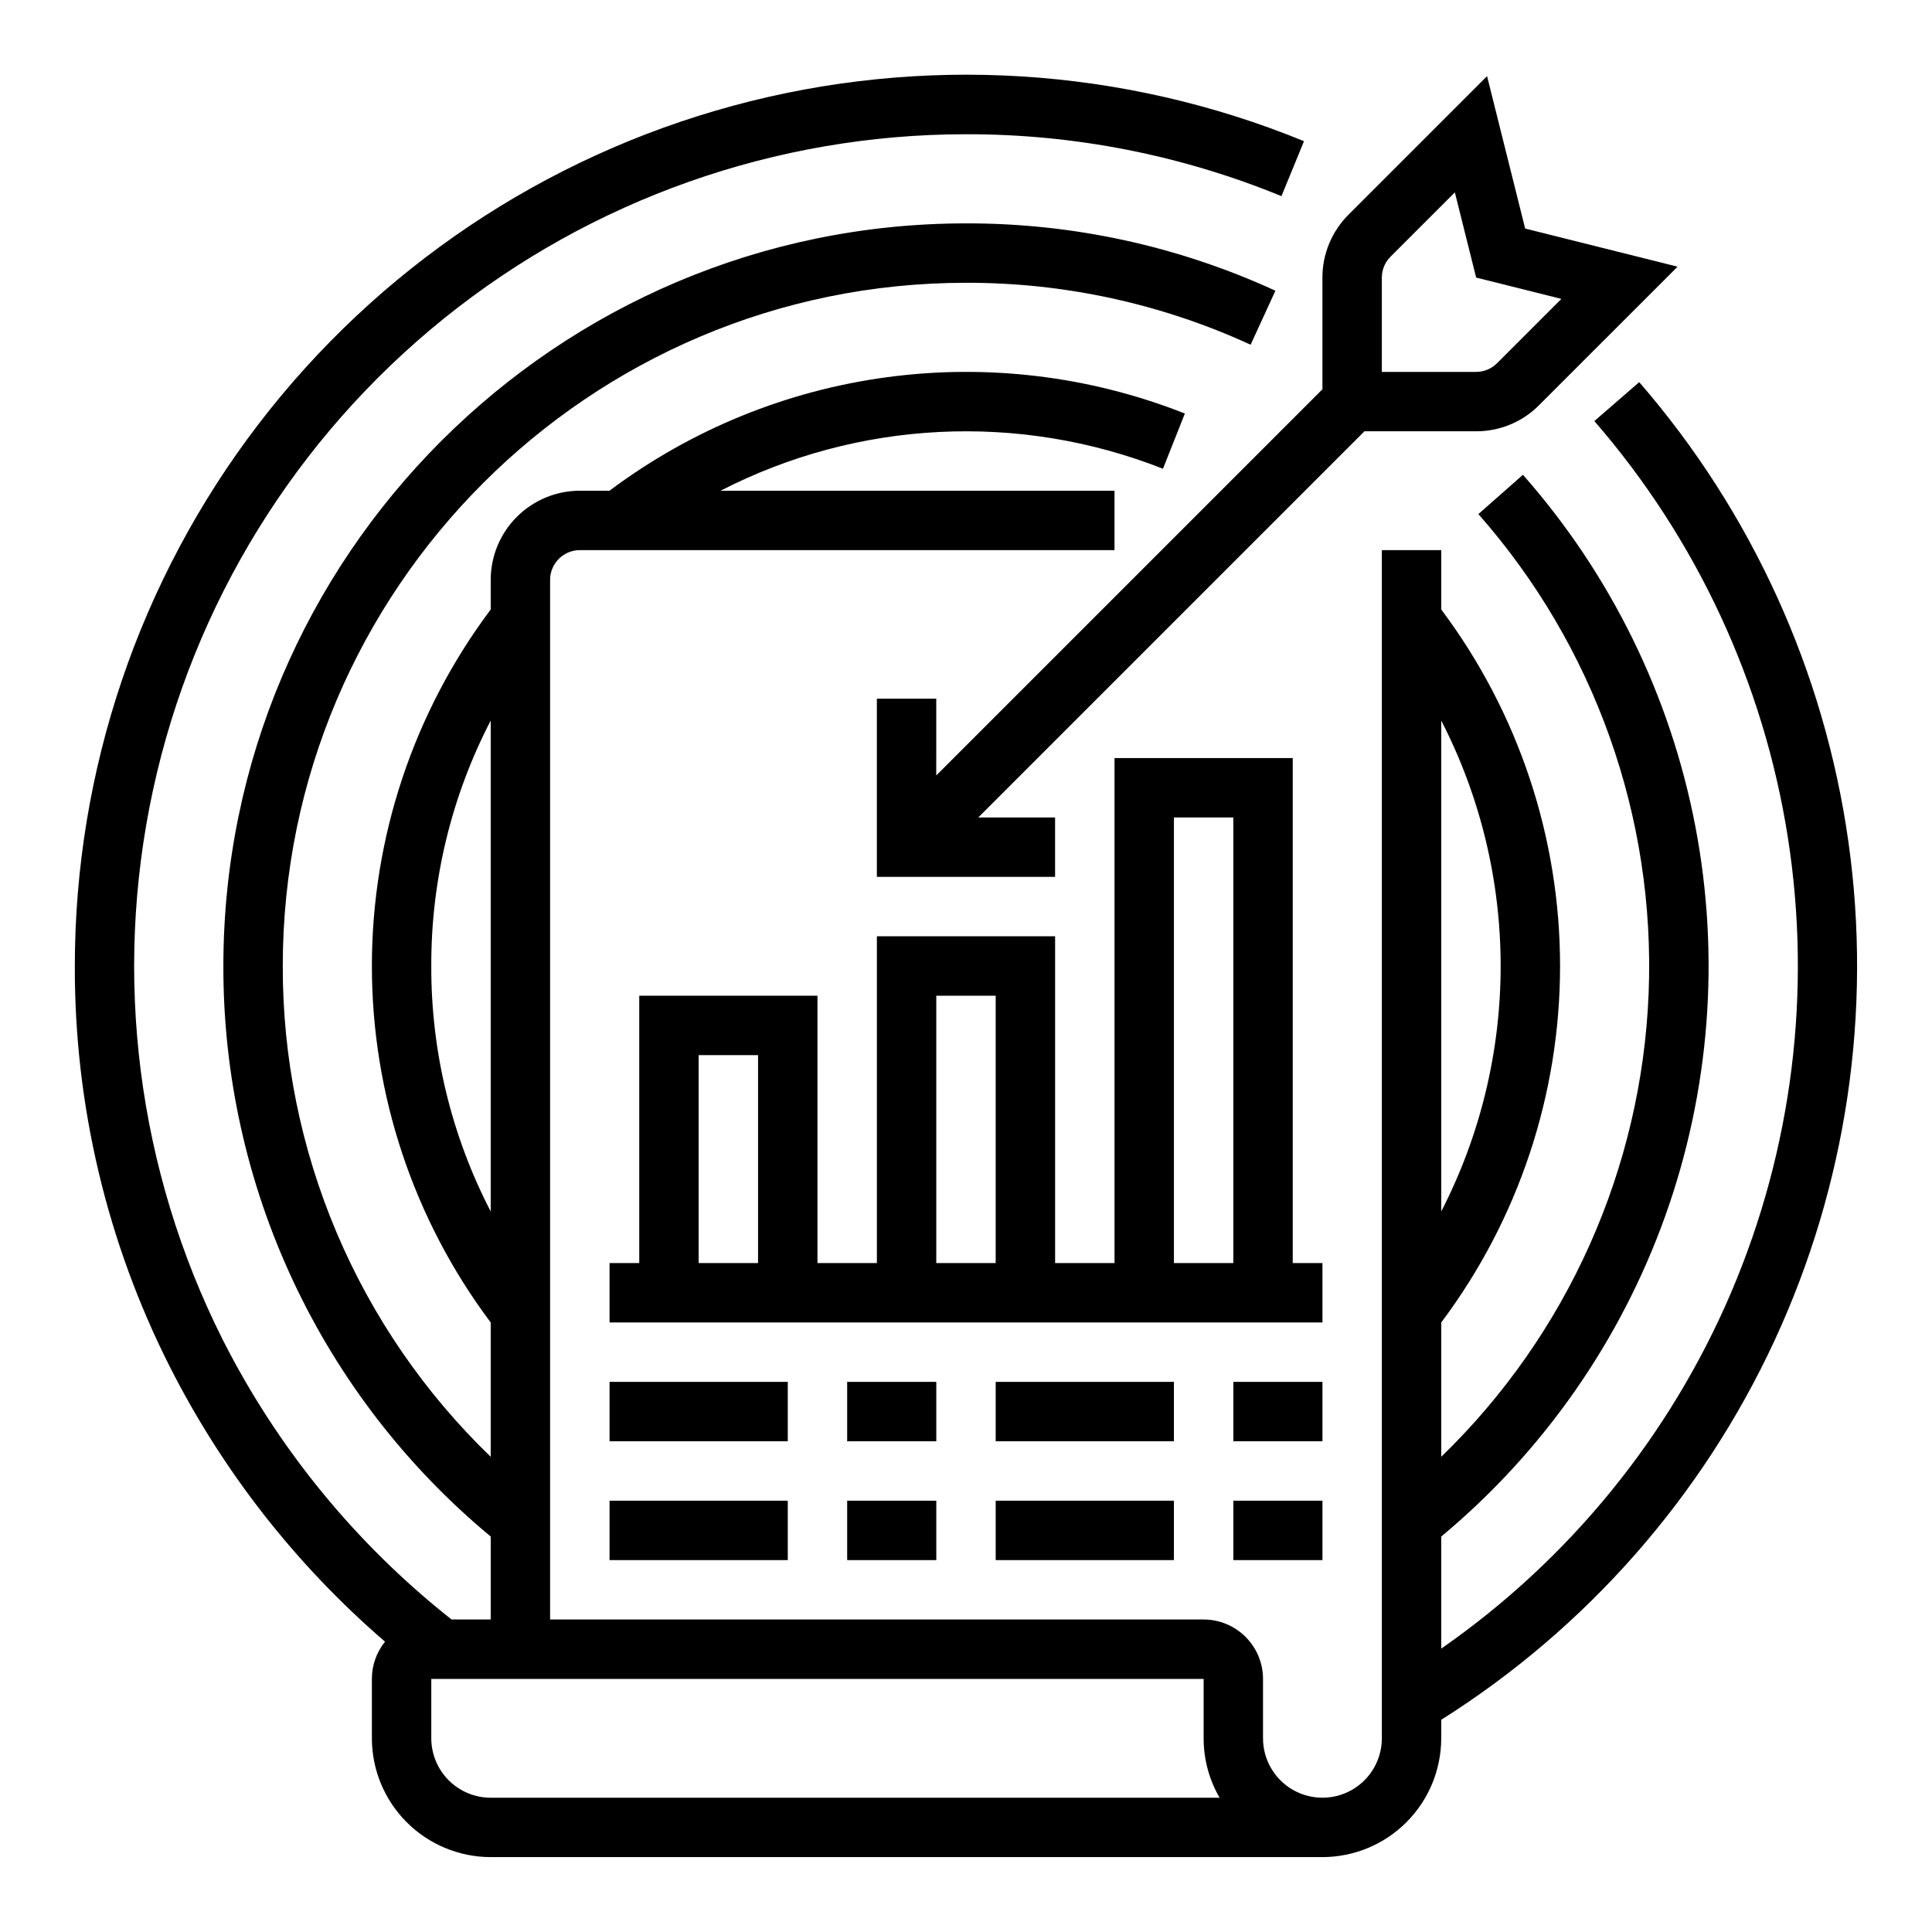
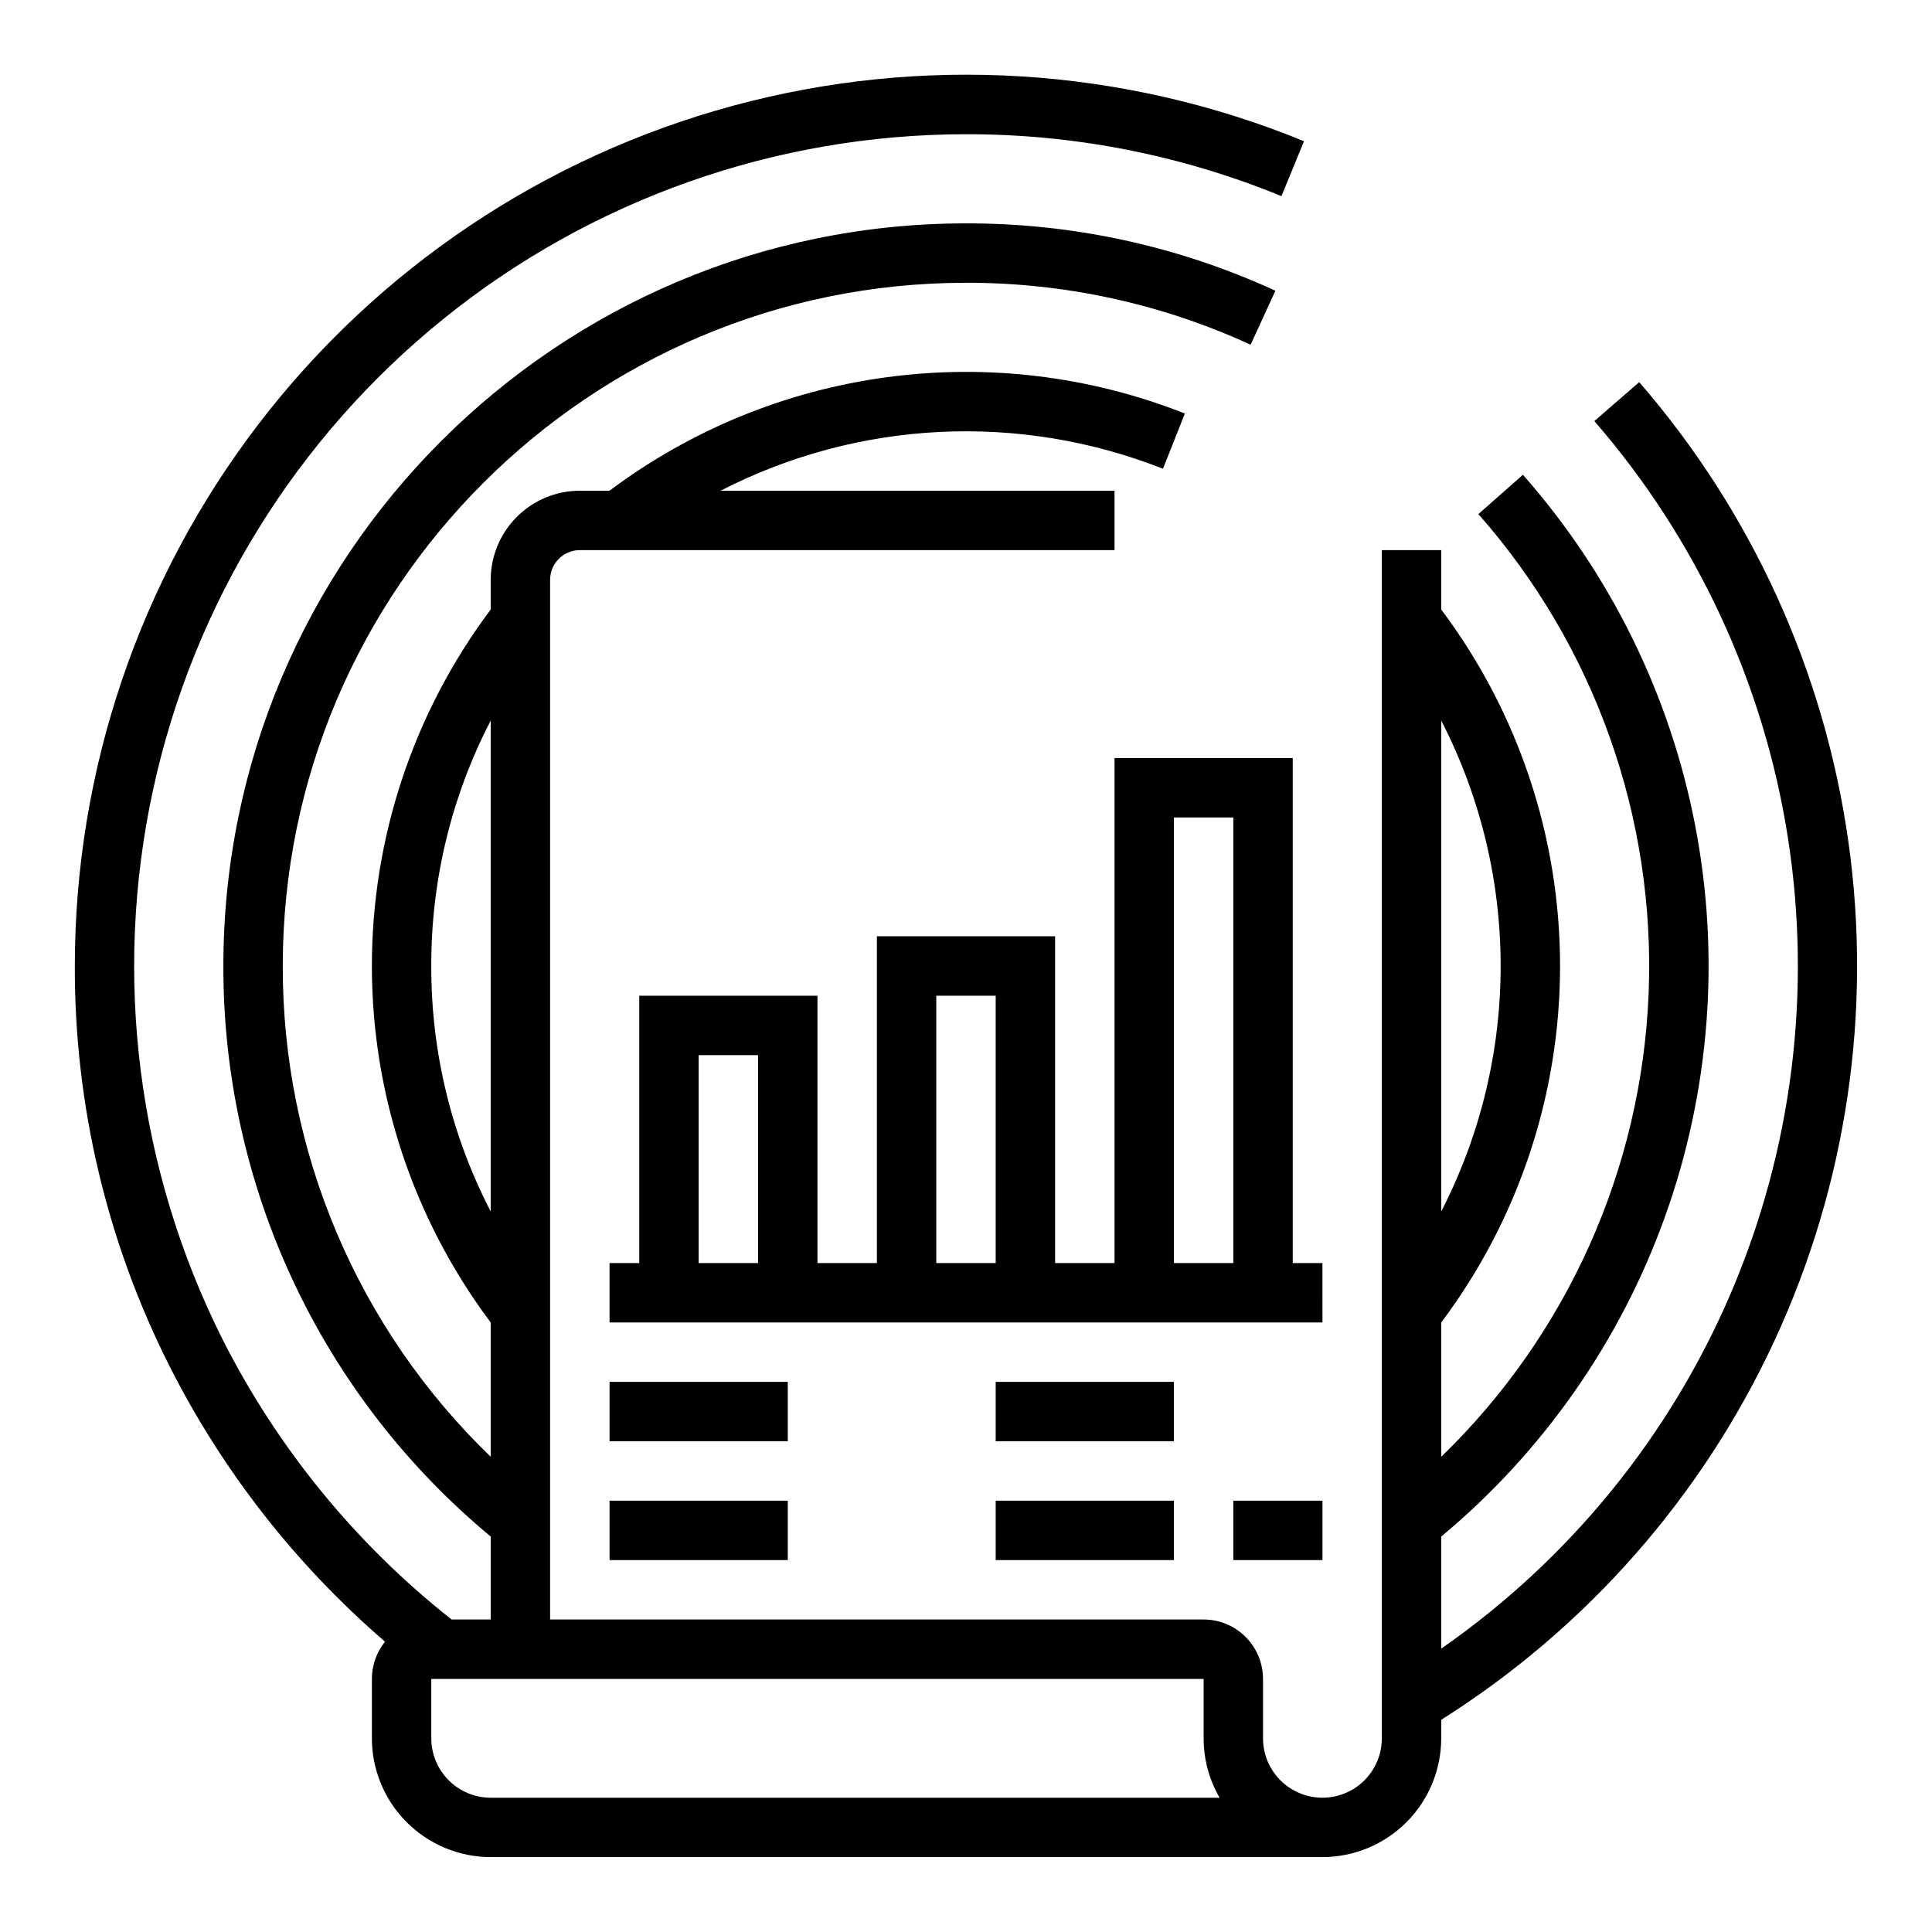
<svg xmlns="http://www.w3.org/2000/svg" fill="#000000" width="800px" height="800px" version="1.1" viewBox="144 144 512 512">
  <g>
    <path d="m578.41 245.27-11.891 10.32h0.004c27.098 31.227 44.867 69.449 51.27 110.29 6.406 40.848 1.188 82.672-15.051 120.7-16.242 38.023-42.855 70.707-76.797 94.32v-29.699c27.027-22.508 47.527-51.852 59.367-84.973 11.84-33.121 14.586-68.809 7.949-103.35-6.633-34.543-22.402-66.676-45.668-93.055l-11.805 10.418c30.797 34.922 46.953 80.359 45.121 126.88-1.832 46.523-21.516 90.551-54.965 122.94v-35.59c20.441-27.254 31.488-60.402 31.488-94.469 0-34.07-11.047-67.219-31.488-94.473v-15.738h-15.742v314.88c0 5.625-3 10.82-7.871 13.633-4.871 2.812-10.875 2.812-15.746 0s-7.871-8.008-7.871-13.633v-15.746c-0.004-4.172-1.664-8.176-4.617-11.125-2.949-2.953-6.953-4.613-11.125-4.617h-173.19v-275.52c0.008-4.348 3.527-7.867 7.875-7.875h141.7v-15.742h-104.4c36.422-18.73 79.148-20.852 117.24-5.82l5.805-14.637c-50.93-20.125-108.65-12.379-152.48 20.457h-7.863c-6.262 0.008-12.266 2.496-16.691 6.926-4.43 4.426-6.918 10.43-6.926 16.691v7.863c-20.441 27.254-31.488 60.402-31.488 94.473 0 34.066 11.047 67.215 31.488 94.469v35.59c-17.473-16.848-31.363-37.055-40.832-59.402-9.469-22.352-14.324-46.383-14.273-70.656 0-99.836 81.223-181.06 181.06-181.06 26.035-0.062 51.777 5.539 75.434 16.414l6.566-14.309h0.004c-25.719-11.824-53.699-17.914-82.004-17.848-108.52 0-196.8 88.281-196.8 196.8-0.059 28.863 6.262 57.387 18.508 83.523 12.25 26.141 30.121 49.25 52.34 67.676v21.984h-10.375c-25.371-20.031-46.074-45.352-60.668-74.195-22.602-45.004-29.113-96.391-18.453-145.61 10.66-49.219 37.848-93.309 77.047-124.93 39.199-31.621 88.039-48.867 138.4-48.871 28.672-0.055 57.074 5.519 83.602 16.406l5.977-14.566c-48.02-19.664-101.18-22.969-151.26-9.406-50.086 13.562-94.312 43.238-125.85 84.445-31.535 41.203-48.625 91.648-48.633 143.54-0.105 36.84 8.496 73.188 25.109 106.07 14.074 27.836 33.473 52.637 57.098 73-2.258 2.789-3.488 6.269-3.484 9.855v15.746c0.008 8.348 3.328 16.352 9.234 22.254 5.902 5.902 13.906 9.223 22.254 9.234h220.41c8.352-0.012 16.355-3.332 22.258-9.234 5.902-5.902 9.223-13.906 9.23-22.254v-4.902c38.504-24.277 69.172-59.16 88.312-100.46s25.941-87.242 19.582-132.31-25.609-87.344-55.43-121.73zm-52.465 89.688c20.992 40.82 20.992 89.262 0 130.09zm-267.65 65.043c-0.07-22.633 5.332-44.949 15.746-65.043v130.09c-10.414-20.098-15.816-42.41-15.746-65.043zm15.742 220.42 0.004-0.004c-4.176-0.004-8.176-1.664-11.129-4.617-2.949-2.949-4.609-6.953-4.617-11.125v-15.746h204.68v15.746c-0.008 5.531 1.457 10.961 4.234 15.742z" />
-     <path d="m392.12 329.15h-15.742v47.23h47.23v-15.742h-20.355l102.34-102.34h29.578c6.269 0.02 12.281-2.473 16.699-6.918l36.711-36.707-40.395-10.098-10.098-40.395-36.711 36.707c-4.441 4.422-6.934 10.434-6.918 16.699v29.578l-102.34 102.34zm118.08-111.56c-0.008-2.086 0.824-4.094 2.305-5.566l17.047-17.043 5.644 22.582 22.582 5.644-17.043 17.047c-1.477 1.48-3.481 2.309-5.57 2.305h-24.965z" />
    <path d="m305.54 510.21h47.23v15.742h-47.23z" />
-     <path d="m368.51 510.21h23.617v15.742h-23.617z" />
-     <path d="m305.54 541.7h47.23v15.742h-47.23z" />
-     <path d="m368.51 541.7h23.617v15.742h-23.617z" />
+     <path d="m305.54 541.7h47.23v15.742h-47.23" />
    <path d="m407.87 510.21h47.23v15.742h-47.23z" />
-     <path d="m470.85 510.21h23.617v15.742h-23.617z" />
    <path d="m407.87 541.7h47.23v15.742h-47.23z" />
    <path d="m470.85 541.7h23.617v15.742h-23.617z" />
    <path d="m494.46 478.72h-7.871v-133.82h-47.23v133.82h-15.746v-86.594h-47.23v86.594h-15.746v-70.848h-47.23v70.848h-7.871v15.742h188.93zm-149.57 0h-15.742v-55.105h15.742zm62.977 0h-15.742v-70.848h15.742zm62.977 0h-15.742v-118.08h15.742z" />
  </g>
</svg>